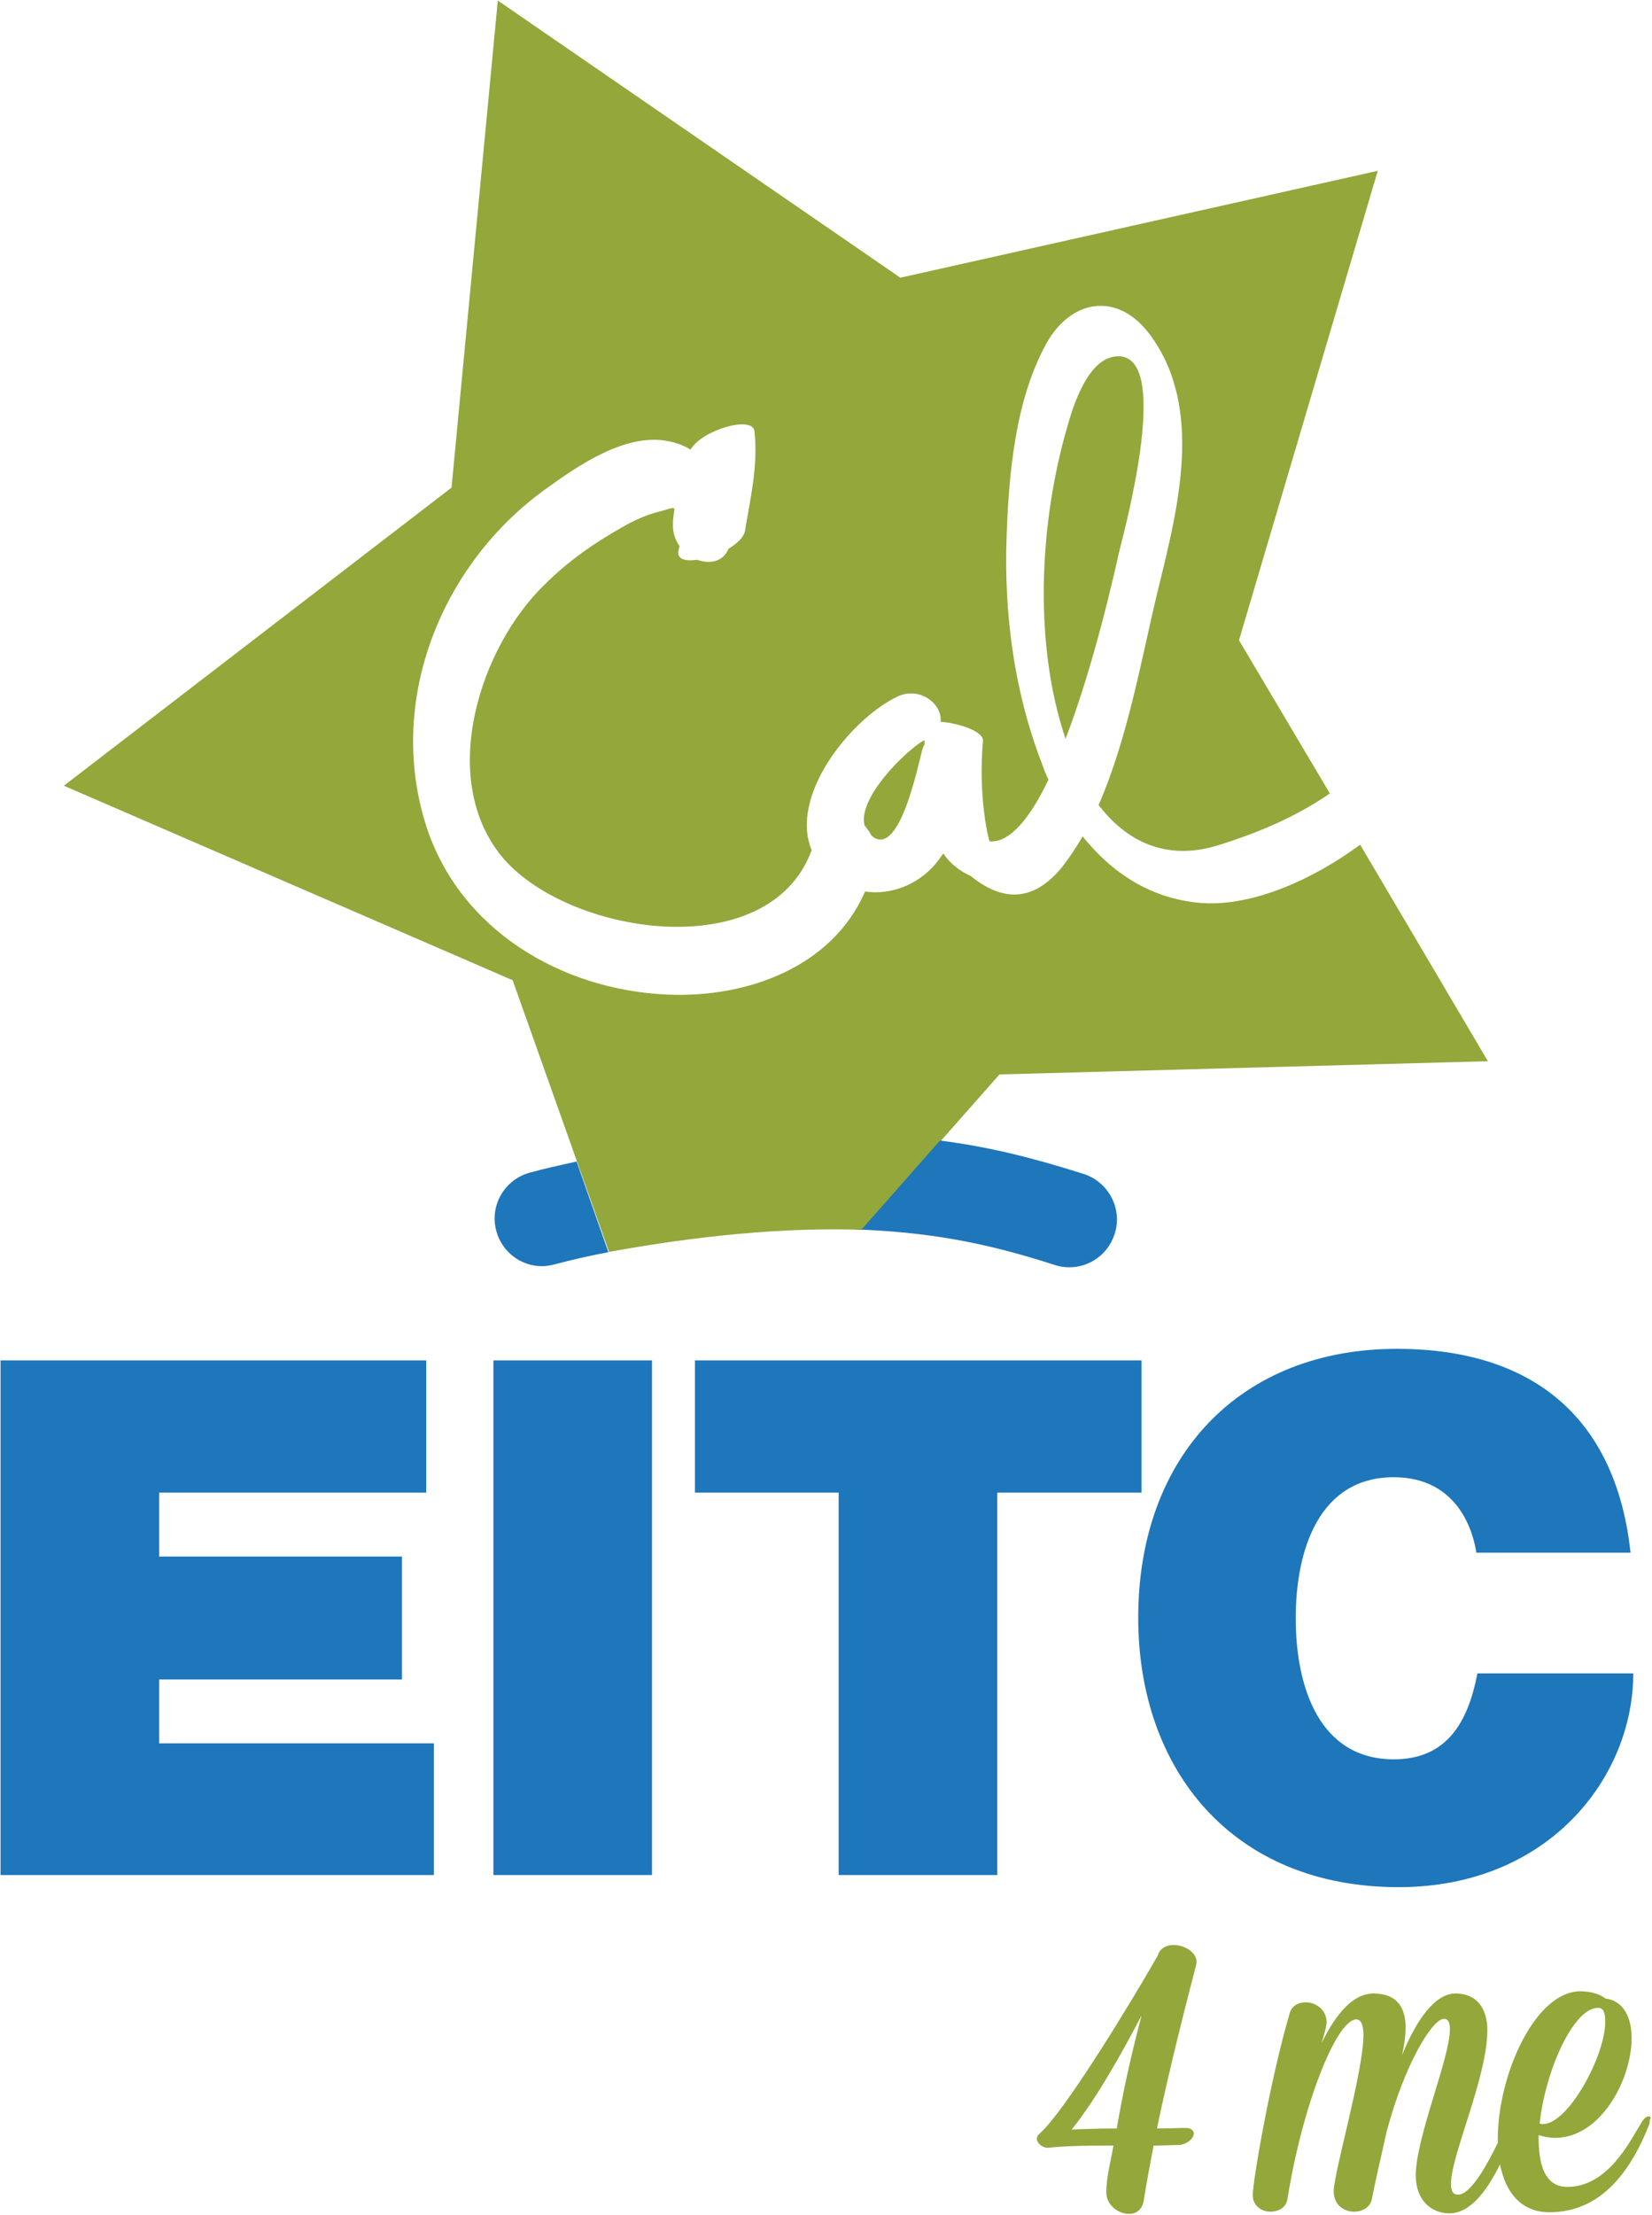
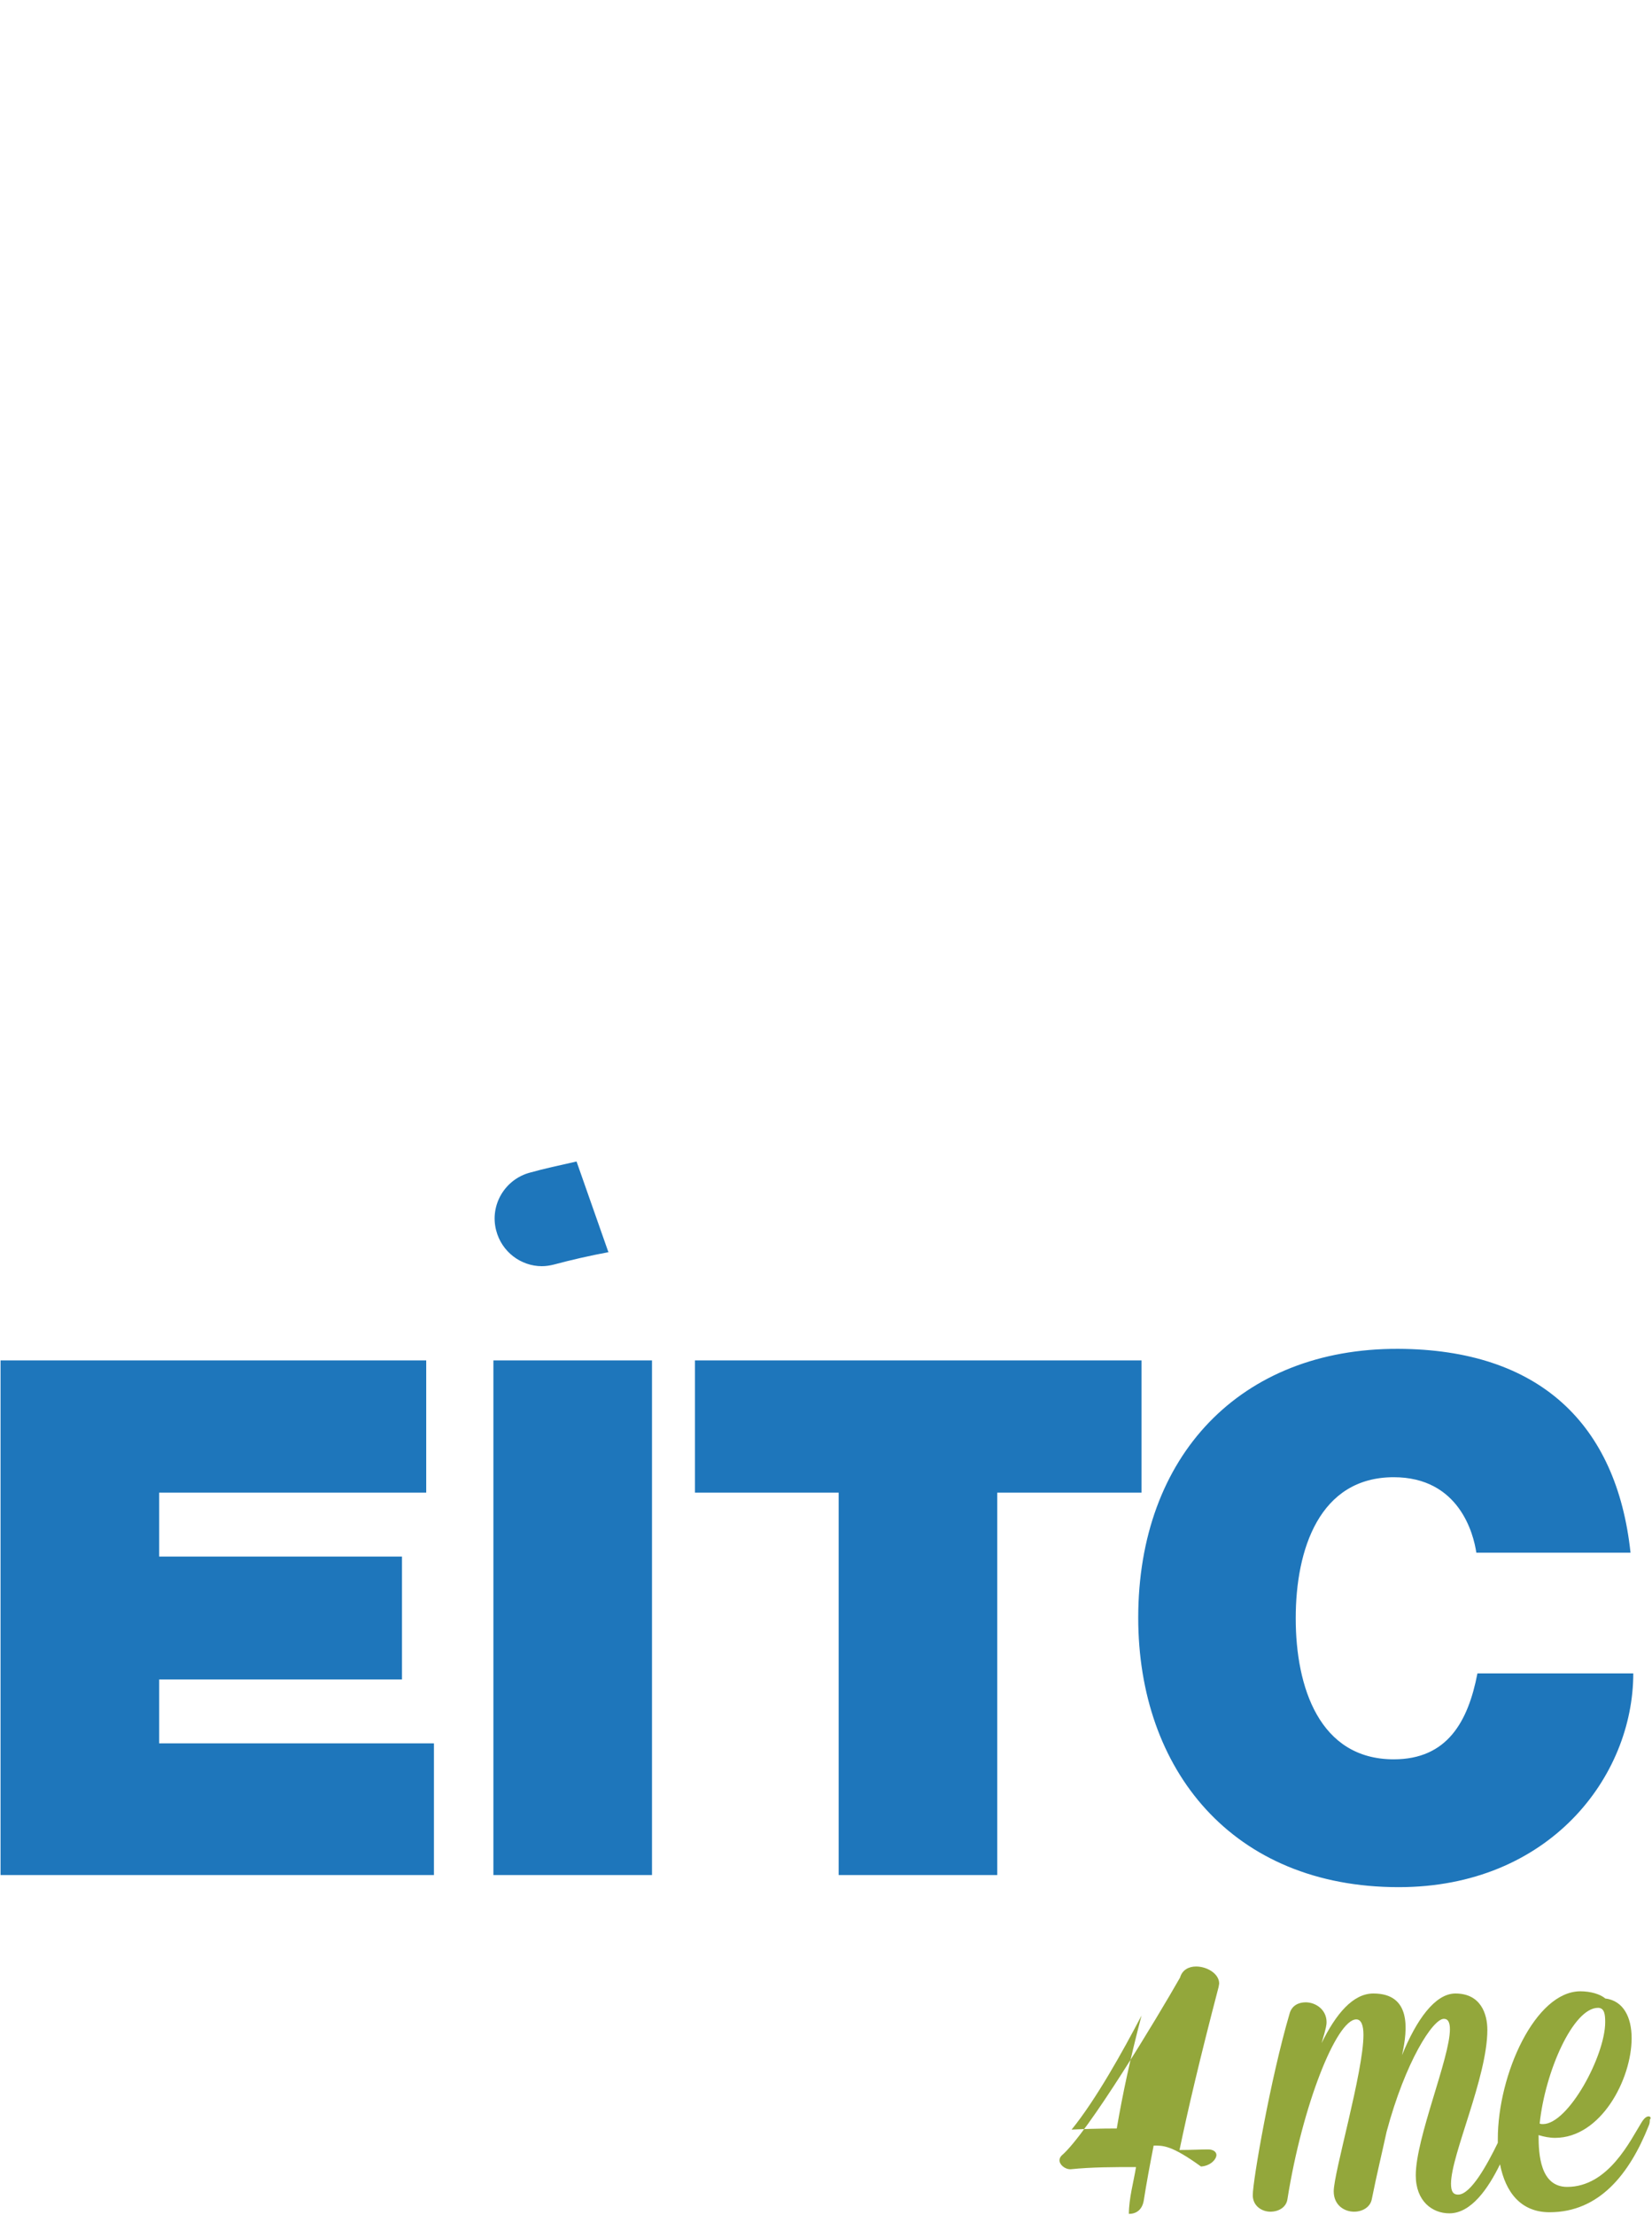
<svg xmlns="http://www.w3.org/2000/svg" id="Layer_1" x="0px" y="0px" viewBox="0 0 300 402" style="enable-background:new 0 0 300 402;" xml:space="preserve">
  <style type="text/css">	.st0{fill:#93A73B;}	.st1{fill:#1E76BB;}</style>
  <g>
-     <path class="st0" d="M209.5,389.4c-0.7,3.6-1.3,6.8-1.8,10c-0.3,1.7-1.4,2.4-2.7,2.4c-1.9,0-4.1-1.6-4.1-3.9c0-2.8,0.9-6,1.3-8.5  c-4,0-8,0-11.9,0.4c-1.1,0-2-0.9-2-1.6c0-0.3,0.1-0.6,0.4-0.9c4.7-4,17.4-25.1,21.5-32.3c0.4-1.4,1.6-2,2.9-2c2,0,4.2,1.3,4.2,3.1  l-0.1,0.6c-3.5,13.4-5.6,22.4-7.1,29.6c2.1,0,4-0.1,5.2-0.1c1,0,1.5,0.5,1.5,1c0,0.8-1.1,2-2.8,2.1  C212.7,389.3,211.2,389.4,209.5,389.4 M207.3,365.8c-3.4,6.5-8.3,15.3-12.7,20.7c2.1-0.1,5.1-0.2,8.2-0.2  C203.9,379.9,205.2,373.8,207.3,365.8" />
+     <path class="st0" d="M209.5,389.4c-0.7,3.6-1.3,6.8-1.8,10c-0.3,1.7-1.4,2.4-2.7,2.4c0-2.8,0.9-6,1.3-8.5  c-4,0-8,0-11.9,0.4c-1.1,0-2-0.9-2-1.6c0-0.3,0.1-0.6,0.4-0.9c4.7-4,17.4-25.1,21.5-32.3c0.4-1.4,1.6-2,2.9-2c2,0,4.2,1.3,4.2,3.1  l-0.1,0.6c-3.5,13.4-5.6,22.4-7.1,29.6c2.1,0,4-0.1,5.2-0.1c1,0,1.5,0.5,1.5,1c0,0.8-1.1,2-2.8,2.1  C212.7,389.3,211.2,389.4,209.5,389.4 M207.3,365.8c-3.4,6.5-8.3,15.3-12.7,20.7c2.1-0.1,5.1-0.2,8.2-0.2  C203.9,379.9,205.2,373.8,207.3,365.8" />
    <path class="st0" d="M299.4,384.1c-0.4,0-0.8,0.3-1.3,1.1c-2,3.2-6,11.7-13.5,11.7c-4.9,0-5.2-5.9-5.2-9.4c1,0.3,2,0.5,3,0.5  c8.3,0,13.9-10.6,13.9-18.1c0-3.8-1.5-6.8-4.8-7.2c-0.9-0.8-2.7-1.3-4.5-1.3c-8.2,0-15,15.1-15,26.8c0,0.2,0,0.5,0,0.7  c-1.9,3.9-4.9,9.4-7.2,9.4c-1,0-1.3-0.7-1.3-2c0-5.2,6.6-19.3,6.6-27.9c0-2.9-1.2-6.6-5.8-6.6c-3.7,0-7.1,4.8-9.7,11.2  c1.1-4.9,1.6-11.2-5.2-11.2c-3.7,0-6.8,3.7-9.4,9c0.9-3,0.9-3.4,0.9-3.8c0-2.3-2-3.6-3.8-3.6c-1.3,0-2.5,0.6-2.9,2  c-3.5,11.9-6.7,30.4-6.7,33c0,2,1.7,3,3.2,3c1.5,0,2.9-0.8,3.1-2.3c2.7-17,8.9-32.6,12.5-32.6c0.9,0,1.3,1.1,1.3,2.8  c0,6.7-5.4,25-5.4,28.4c0,2.5,1.9,3.7,3.7,3.7c1.5,0,2.9-0.8,3.2-2.2c0.9-4.5,1.9-8.6,2.7-12.3c3.4-12.7,8.4-20.5,10.4-20.5  c0.8,0,1.1,0.7,1.1,1.9c0,5.2-6.2,19.7-6.2,26.5c0,4.7,3,6.9,6.1,6.9c4,0,7.1-4.6,9.2-8.9c1,5.1,3.8,8.7,9,8.7  c9,0,14.5-6.9,18-15.7c0.2-0.4,0.2-0.8,0.2-1.1C299.9,384.4,299.7,384.1,299.4,384.1z M290.2,364.4c1.2,0,1.3,1.3,1.3,2.6  c0,6.1-6.7,18.5-11.3,18.5c-0.2,0-0.4,0-0.6-0.1C280.6,375.9,285.7,364.4,290.2,364.4z" />
    <path class="st1" d="M206.7,293.6c0,27.6,17.1,48.9,47.3,48.9c27.3,0,42.6-20,42.6-38.8h-28.3c-1.7,8.8-5.5,15.6-15.2,15.6  c-13.5,0-17.8-13.1-17.8-25.6s4.3-25.6,17.8-25.6c11.9,0,14.5,10.3,15,13.7h28c-2.5-23.4-16.6-36.9-42.2-37  C225.3,244.7,206.7,264.2,206.7,293.6" />
    <polygon class="st1" points="126.2,246.9 126.2,270.9 152.3,270.9 152.3,340.3 181.1,340.3 181.1,270.9 207.3,270.9 207.3,246.9    " />
    <rect x="89.6" y="246.9" class="st1" width="28.8" height="93.4" />
    <polygon class="st1" points="0.1,246.9 0.1,340.3 78.8,340.3 78.8,316.4 28.9,316.4 28.9,304.8 73,304.8 73,282.5 28.9,282.5   28.9,270.9 77.4,270.9 77.4,246.9  " />
-     <path class="st0" d="M202.5,64.7c-5,0.6-7.6,8.9-8.7,12.8c-5,17.3-6.2,39-0.3,56.6c5.3-13.8,9-30.7,9.7-33.8  C204.3,95.8,213.1,63.4,202.5,64.7" />
-     <path class="st0" d="M157,149.8c0.5,0.6,0.9,1.2,1.3,1.9l0.4,0.3c4.8,3,8-13.1,8.8-16c0.1-0.3,0.2-0.6,0.4-0.9c0-0.3,0-0.5,0-0.8  C164.6,136.1,155.7,144.8,157,149.8" />
-     <path class="st0" d="M247,153.3c-8.4,6.2-19.3,11.2-28.7,10.6c-9.2-0.7-16.3-5.4-21.7-12.1c-1.1,1.9-2.3,3.7-3.6,5.4  c-5.5,6.9-11.3,6.2-16.7,1.8c-2-0.9-3.8-2.3-5-4.1c-0.5,0.7-1,1.4-1.5,2c-3.2,3.7-8.1,5.6-12.7,4.9c-5.9,13.6-21.3,19.4-36.1,18.7  c-19.1-0.9-37.5-11.7-43.6-30.6c-7.3-22.8,2.8-47.7,21.9-61.3c5.7-4.1,14.1-9.9,21.7-8.6c1.7,0.3,3.1,0.8,4.4,1.6  c2.1-3.6,11.2-6.2,11.6-3.4c0.7,6.3-0.7,12-1.7,18.1c-0.2,1.2-1.4,2.3-3,3.3c-1,2.4-3.4,2.8-5.7,2c-2.1,0.3-3.7-0.1-3.4-1.6  c0.1-0.3,0.1-0.6,0.2-0.9c-0.8-1.1-1.2-2.4-1.2-3.8c0-3.6,1.4-3.5-2.3-2.5c-2.5,0.6-4.9,1.7-7.1,3c-5,2.8-9.8,6.2-13.9,10.3  C87.2,117.4,79.5,141,91,155.3c11.7,14.4,48.6,20.2,56.4-1c-4.1-9.8,6.9-23.6,15.4-27.8c4.2-2.1,8.4,1.3,8,4.5  c3.1,0.2,7.9,1.7,7.7,3.5c-0.4,4.7-0.3,9.6,0.4,14.3c0.2,1.3,0.4,2.6,0.8,3.9c3.8,0.3,7.5-4.5,10.7-11.2c-0.5-1-0.9-2.1-1.3-3.2  c-5-13.1-6.8-27.1-6.3-41c0.4-11.5,1.6-24.9,7.3-35.1c4.4-7.8,12.8-9.4,18.7-1.5c9.9,13.3,5.1,31.6,1.5,46.3  c-2.9,11.9-5.4,26.8-10.8,39.1c4.9,6.4,12,10.2,21.4,7.4c7.2-2.2,14.4-5.2,20.6-9.5L225,116.2L250.2,31l-86.7,19.4L90.4,0.1  L82,88.5l-70.4,54.1l81.5,35.3l17.5,49.3c10.6-1.9,28-4.6,46-4l24.9-28.2l88.7-2.4L247,153.3z" />
    <path class="st1" d="M104.7,210.8c-3.1,0.7-5.9,1.3-8.4,2c-4.6,1.2-7.4,5.9-6.2,10.5c1,3.9,4.5,6.5,8.3,6.5c0.7,0,1.4-0.1,2.2-0.3  c3-0.8,6.4-1.6,10.2-2.3c-0.1,0-0.2,0-0.3,0.1L104.7,210.8z" />
-     <path class="st1" d="M196.9,213.1c-9.4-3-17.5-5-26.2-6.1l-14.2,16.1c-0.5,0-1.1,0-1.6,0c13.6,0.5,23.7,2.3,36.7,6.5  c0.9,0.3,1.8,0.4,2.6,0.4c3.6,0,7-2.3,8.2-6C203.9,219.5,201.4,214.6,196.9,213.1z" />
  </g>
</svg>